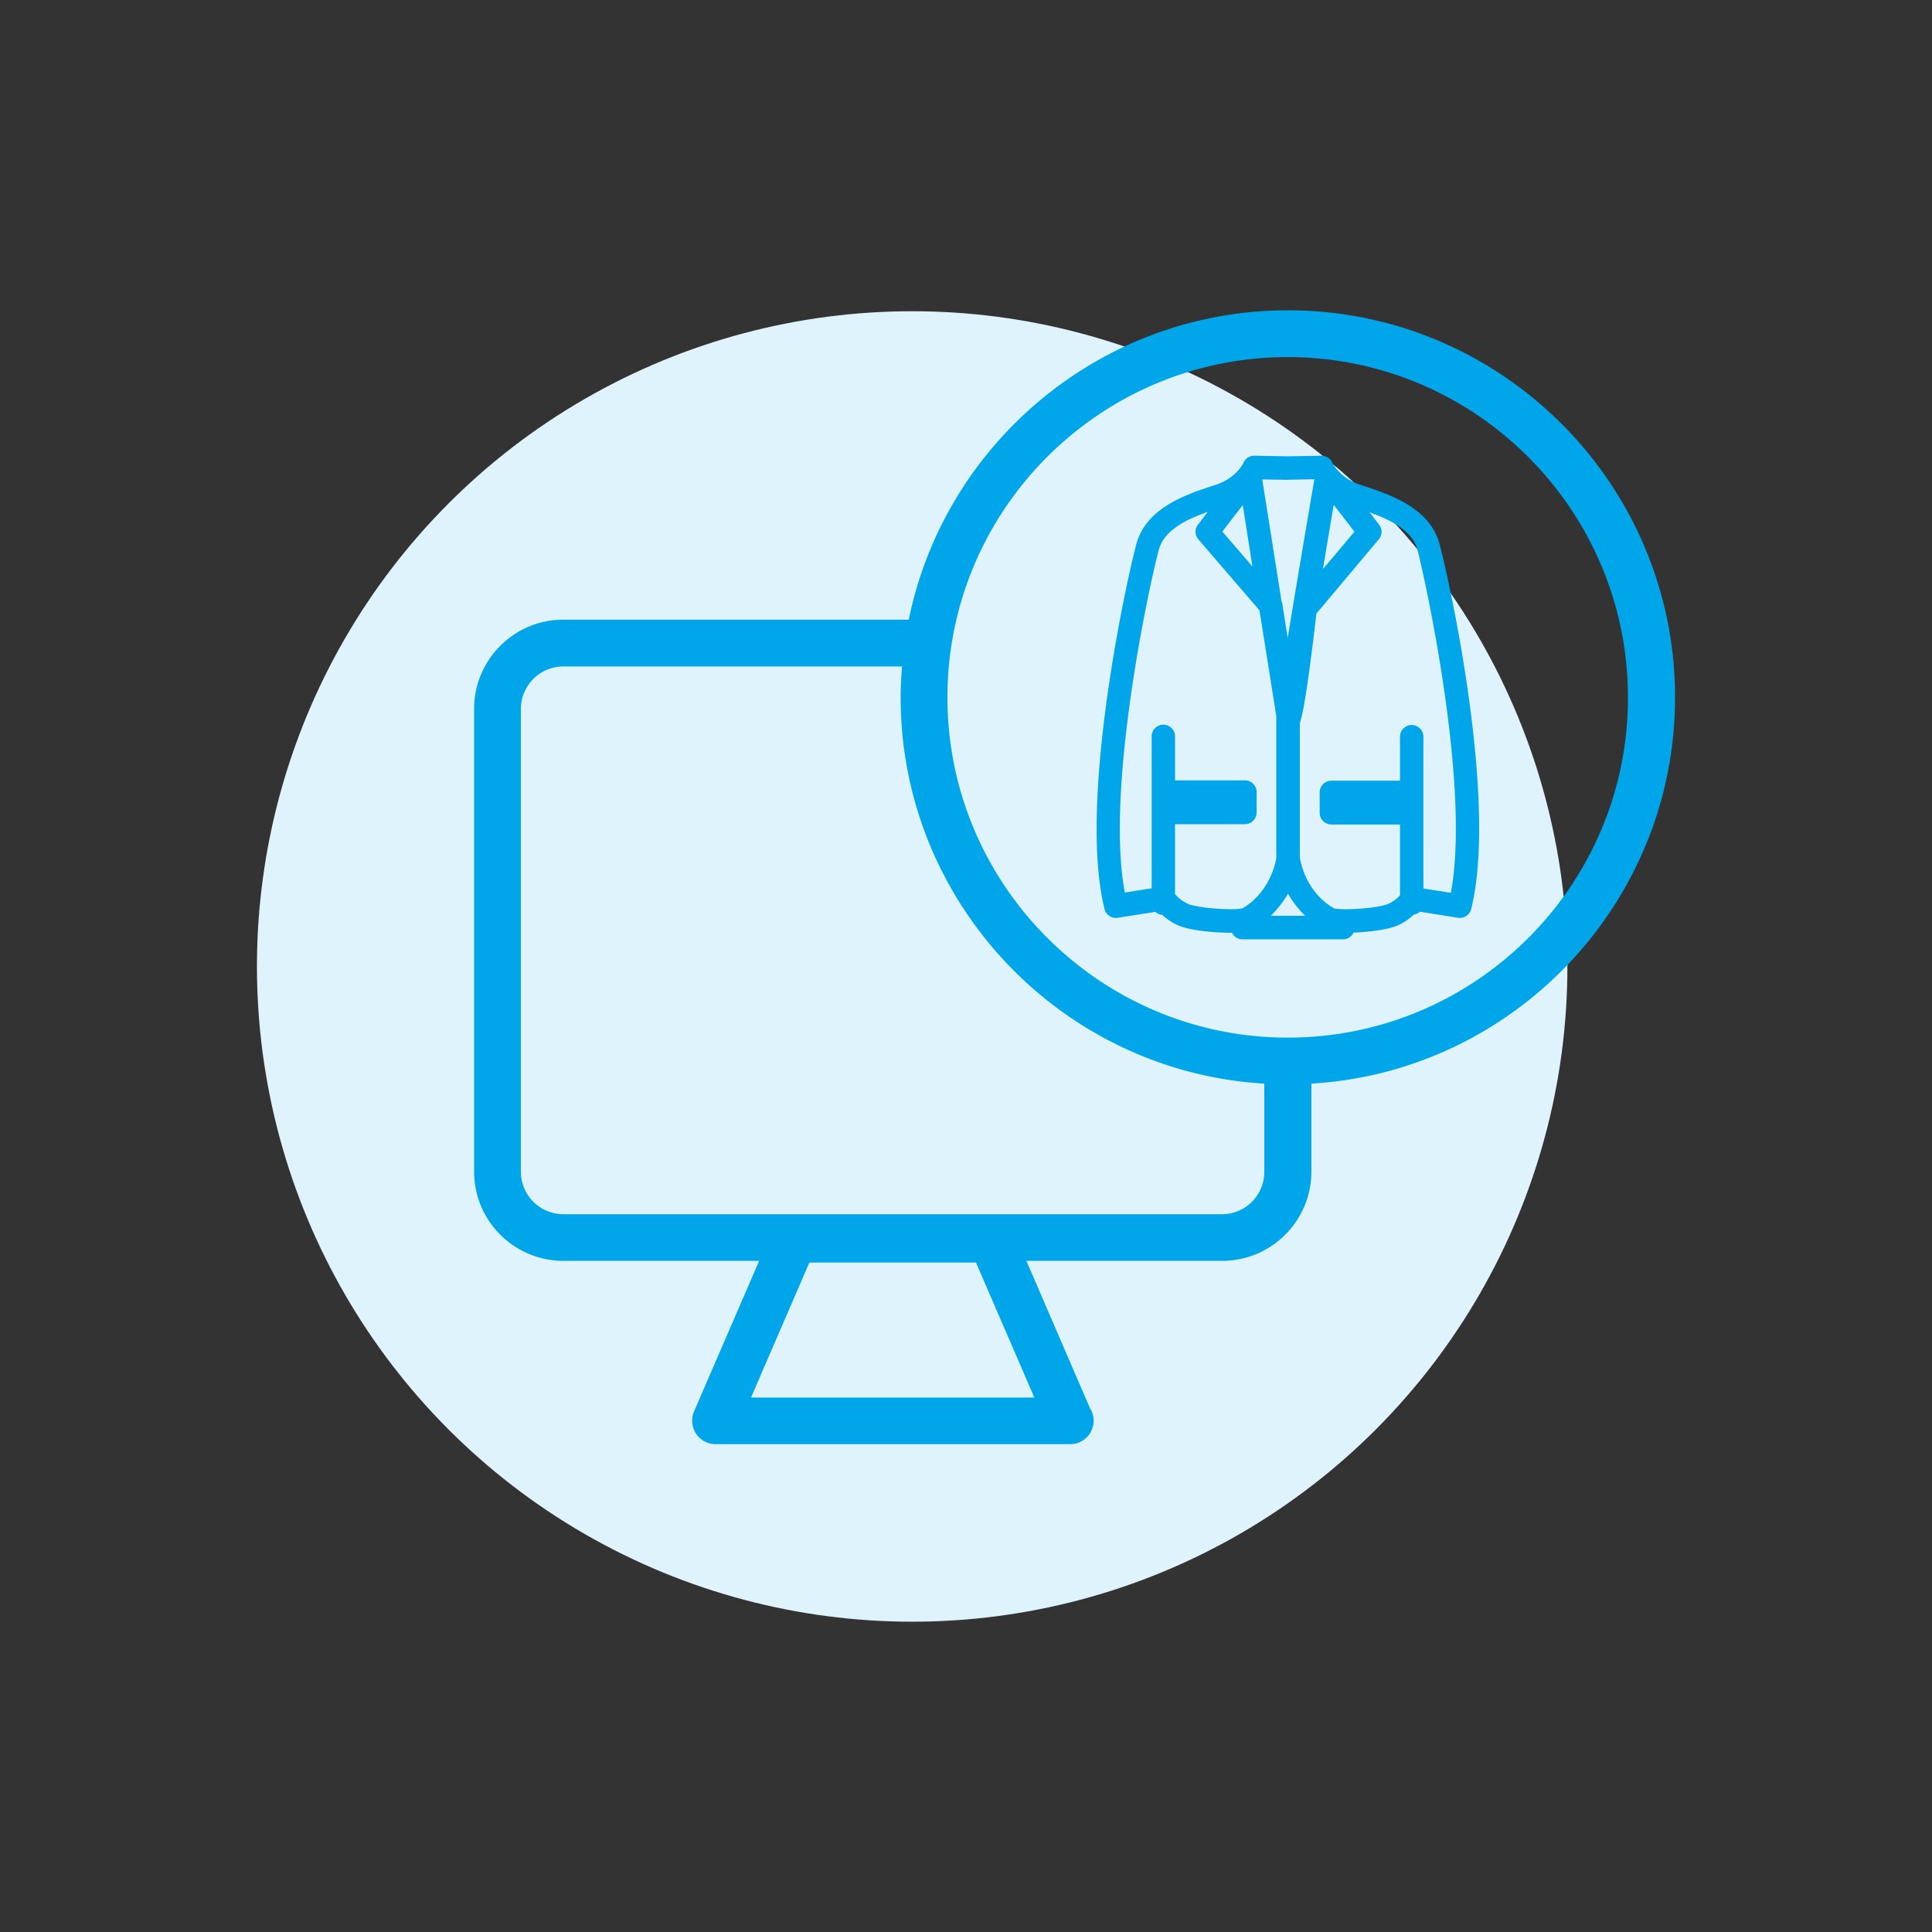
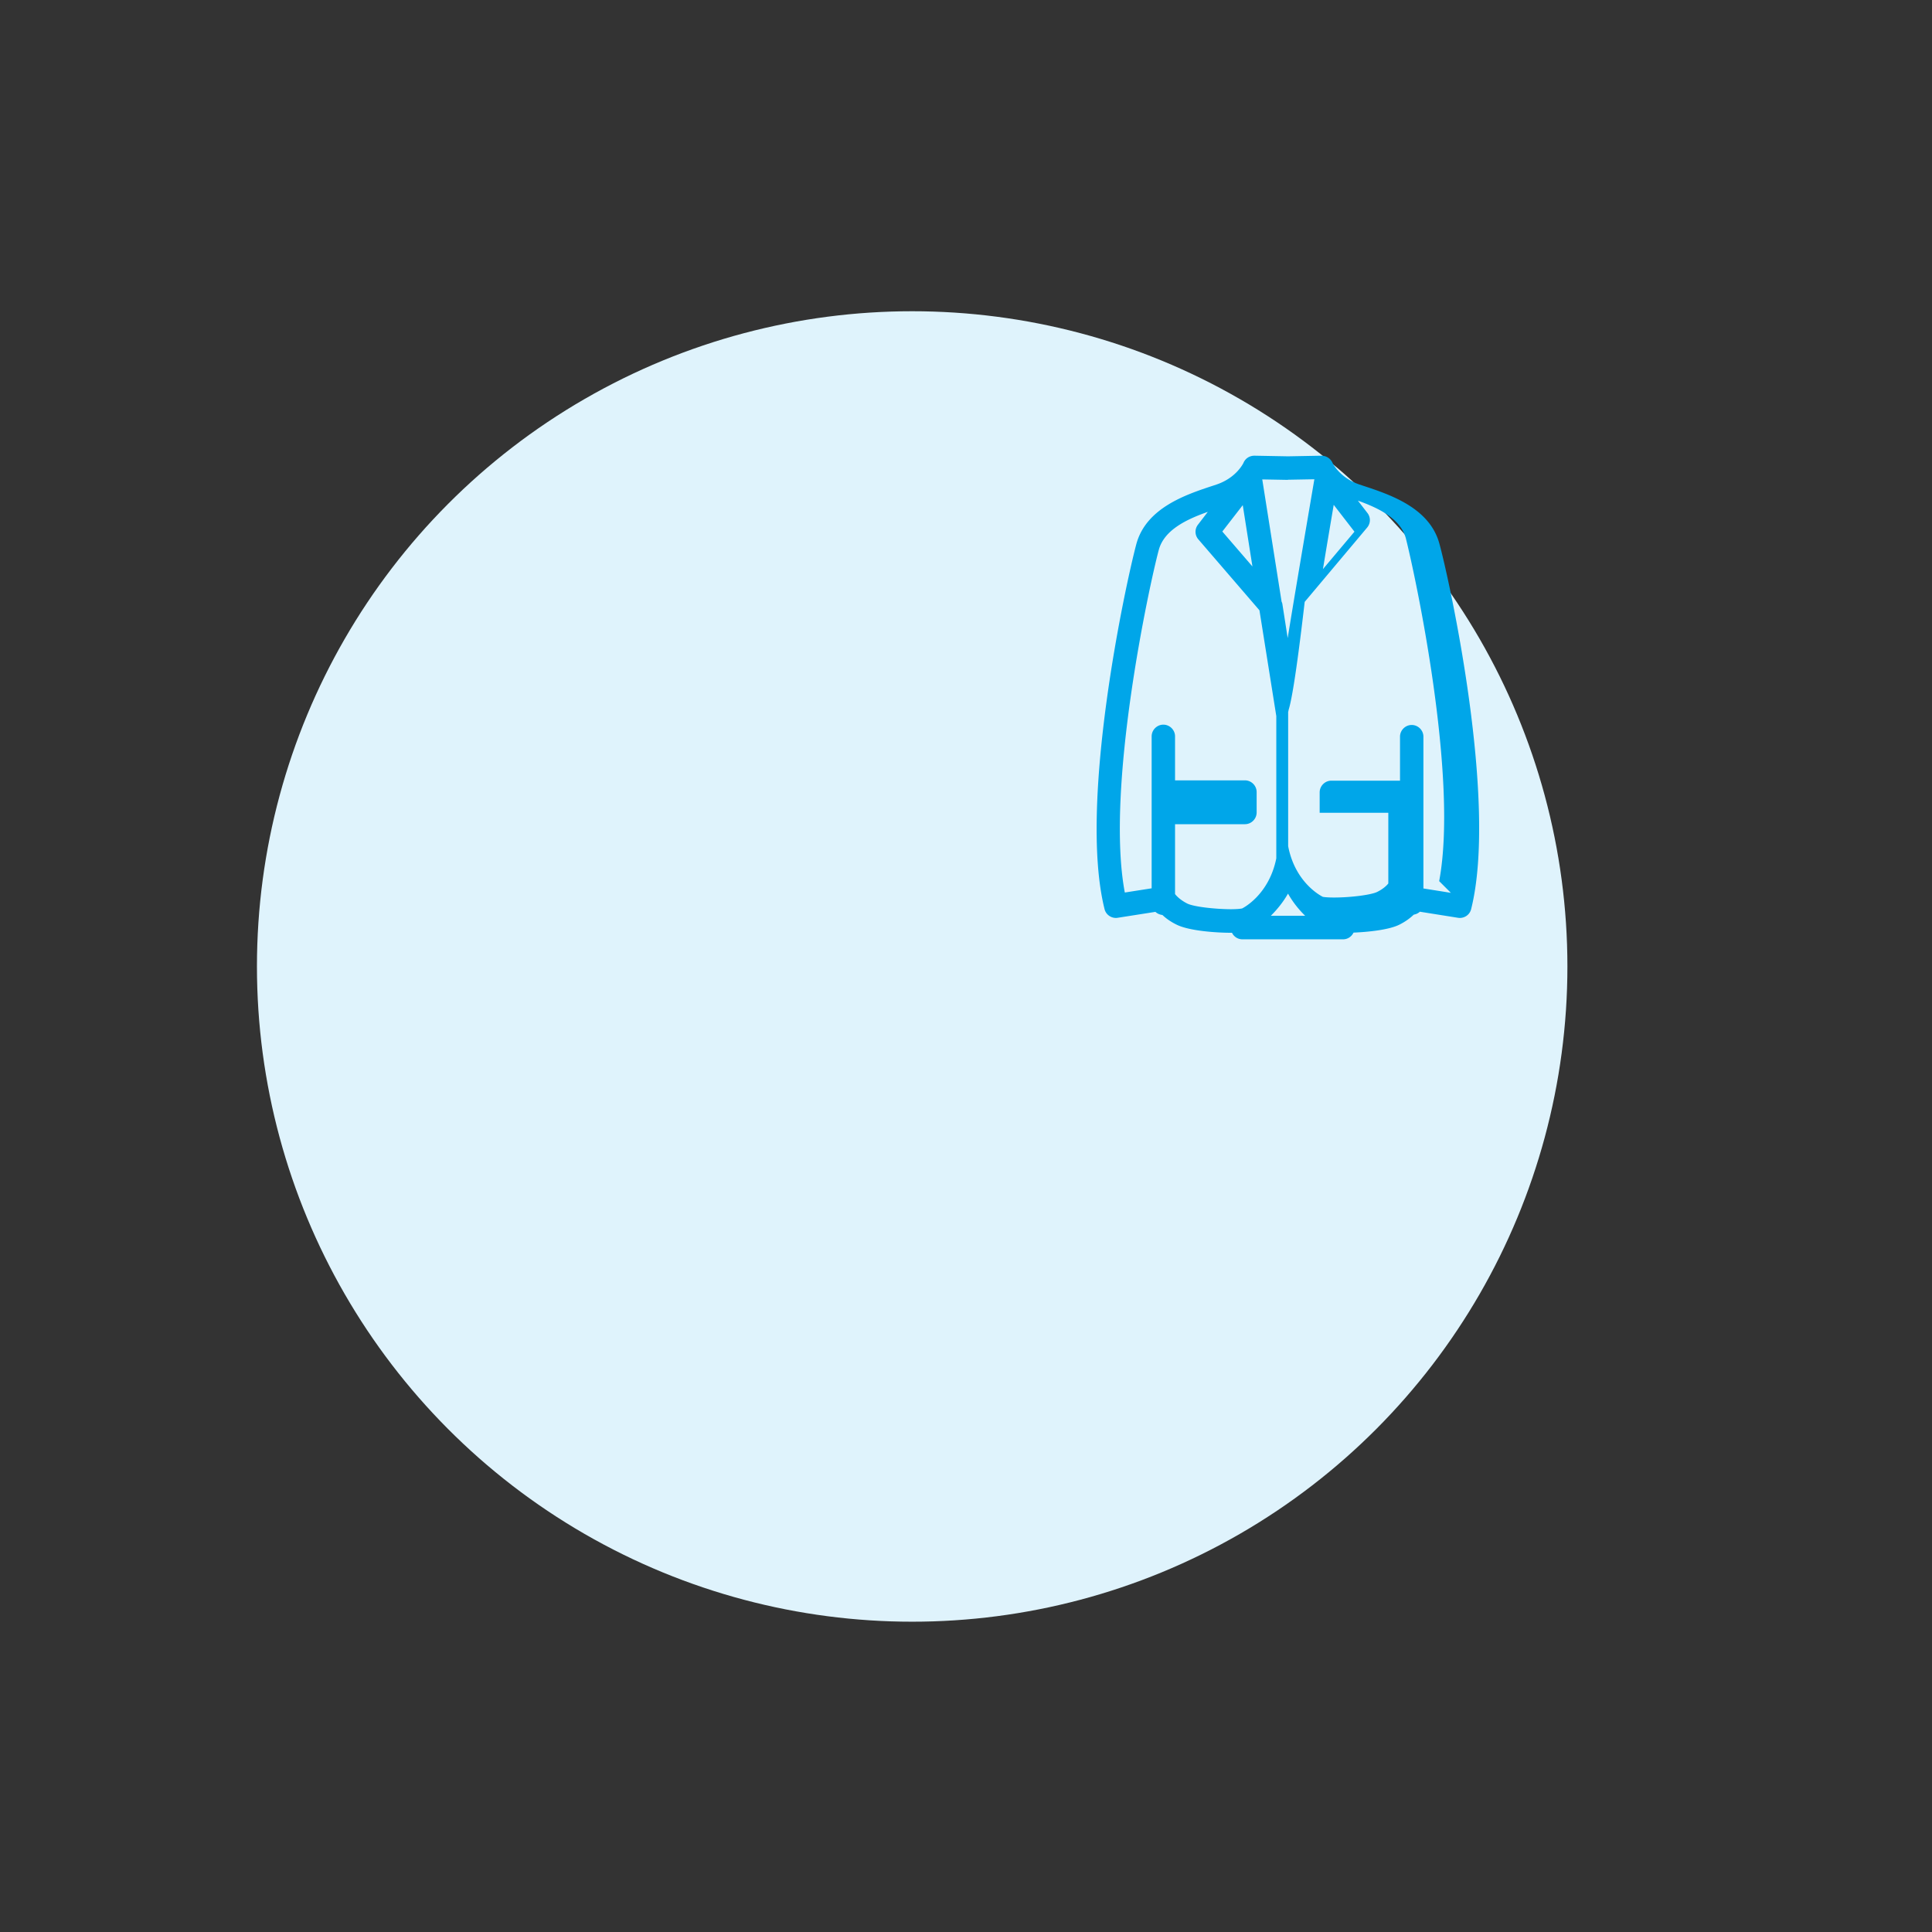
<svg xmlns="http://www.w3.org/2000/svg" width="123.84" height="123.84" viewBox="0 0 123.84 123.84">
  <rect x="0" y="0" width="123.84" height="123.84" fill="#333333" stroke="none" />
  <circle fill="#DFF3FC" cx="58.47" cy="61.95" r="42" />
  <g fill="#00A6E9">
-     <path d="M87.39 31.14l-.24-.08c-1.28-.43-1.73-1.37-1.74-1.4a.777.777 0 0 0-.7-.45l-2.15.04-2.15-.04c-.31 0-.58.17-.7.45 0 .01-.45.97-1.74 1.4l-.24.08c-1.7.56-4.26 1.41-4.89 3.73-.67 2.49-3.74 16.59-2.04 23.4.09.38.47.62.84.56l2.42-.38c.12.11.28.18.45.2.22.21.52.43.91.62.82.41 2.61.52 3.45.52h.1c.12.25.37.42.67.42h6.45c.3 0 .55-.18.67-.43.92-.04 2.26-.17 2.94-.51.4-.2.7-.43.92-.64.15-.03.29-.09.39-.19l2.45.39c.38.06.75-.18.84-.56 1.71-6.83-1.35-20.91-2.03-23.4-.62-2.33-3.19-3.17-4.88-3.73zm-1.9 1.22l1.33 1.72-2.02 2.4c.23-1.4.47-2.82.69-4.12zm-2.89-1.61l1.65-.03c-.79 4.64-1.34 7.89-1.71 10.18l-.34-2.18a.442.442 0 0 0-.05-.15l-1.24-7.84 1.63.03c.02-.01.04-.01.06-.01zm-.04 26.53c.33.58.71 1.04 1.1 1.42h-2.2c.38-.38.77-.84 1.1-1.42zm-2.28-20.97l-1.93-2.24 1.31-1.69.62 3.93zm-4.19 21.6c-.43-.22-.67-.47-.77-.6v-4.48h4.48c.41 0 .75-.34.75-.75v-1.31c0-.41-.34-.75-.75-.75h-4.48V47.2c0-.41-.34-.75-.75-.75s-.75.34-.75.75v9.74l-1.72.27c-1.26-6.67 1.58-19.75 2.18-21.97.35-1.28 1.8-1.96 3.14-2.43l-.63.82a.74.74 0 0 0 .03.95l3.91 4.54 1.08 6.78v9.12c-.48 2.39-2.19 3.21-2.19 3.21-.01 0-.18.05-.75.05-1.1-.01-2.4-.17-2.78-.37zM93 57.23l-1.76-.28v-9.73c0-.41-.34-.75-.75-.75s-.75.34-.75.75v2.82h-4.4c-.41 0-.75.34-.75.75v1.31c0 .41.34.75.75.75h4.4v4.53c-.11.14-.33.35-.71.54-.38.19-1.68.36-2.77.36-.5 0-.69-.04-.71-.04-.1-.05-1.75-.87-2.22-3.2 0-.02-.01-.04-.01-.06v-8.6c.02-.04.02-.08.03-.13.15-.47.45-1.91 1.03-6.92l4-4.76c.23-.27.24-.66.02-.94l-.61-.79c1.31.47 2.72 1.14 3.07 2.4.57 2.23 3.4 15.3 2.14 21.99z" />
-     <path d="M107.37 44.7c0-13.68-11.13-24.81-24.81-24.81-11.98 0-22 8.53-24.31 19.83H36.11c-3.16 0-5.72 2.57-5.72 5.72V75.1c0 3.16 2.57 5.72 5.72 5.72h12.55l-4.17 9.65c-.2.46-.15 1 .12 1.42.28.42.75.68 1.25.68H68.6c.83 0 1.5-.67 1.5-1.5 0-.3-.08-.57-.23-.8l-4.08-9.45h12.55c3.16 0 5.72-2.57 5.72-5.72v-5.64c12.98-.77 23.31-11.58 23.31-24.76zM48.14 89.58l3.74-8.65h10.68l3.74 8.65H48.14zm30.19-11.75H36.11c-1.5 0-2.72-1.22-2.72-2.72V45.44c0-1.5 1.22-2.72 2.72-2.72h21.71c-.05.65-.09 1.31-.09 1.98 0 13.18 10.33 23.99 23.31 24.76v5.64a2.71 2.71 0 0 1-2.71 2.73zm4.23-11.32s-.01 0 0 0h-.02c-12.02 0-21.81-9.79-21.81-21.81 0-12.03 9.79-21.81 21.81-21.81s21.81 9.79 21.81 21.81c.02 12.03-9.77 21.81-21.79 21.81z" />
+     <path d="M87.39 31.14l-.24-.08c-1.28-.43-1.73-1.37-1.74-1.4a.777.777 0 0 0-.7-.45l-2.15.04-2.15-.04c-.31 0-.58.17-.7.45 0 .01-.45.97-1.74 1.4l-.24.08c-1.7.56-4.26 1.41-4.89 3.73-.67 2.49-3.74 16.59-2.04 23.4.09.38.47.62.84.56l2.42-.38c.12.11.28.18.45.2.22.21.52.43.91.62.82.41 2.61.52 3.45.52h.1c.12.25.37.42.67.42h6.45c.3 0 .55-.18.67-.43.92-.04 2.26-.17 2.94-.51.4-.2.7-.43.92-.64.15-.03.29-.09.39-.19l2.45.39c.38.06.75-.18.84-.56 1.71-6.83-1.35-20.91-2.03-23.4-.62-2.33-3.19-3.17-4.88-3.73zm-1.9 1.22l1.33 1.72-2.02 2.4c.23-1.4.47-2.82.69-4.12zm-2.89-1.61l1.65-.03c-.79 4.64-1.34 7.89-1.71 10.18l-.34-2.18a.442.442 0 0 0-.05-.15l-1.24-7.84 1.63.03c.02-.01.04-.01.06-.01zm-.04 26.53c.33.58.71 1.04 1.1 1.42h-2.2c.38-.38.77-.84 1.1-1.42zm-2.28-20.97l-1.93-2.24 1.31-1.69.62 3.93zm-4.19 21.6c-.43-.22-.67-.47-.77-.6v-4.48h4.48c.41 0 .75-.34.75-.75v-1.31c0-.41-.34-.75-.75-.75h-4.48V47.2c0-.41-.34-.75-.75-.75s-.75.34-.75.75v9.74l-1.72.27c-1.26-6.67 1.58-19.75 2.18-21.97.35-1.28 1.8-1.96 3.14-2.43l-.63.82a.74.74 0 0 0 .03.95l3.91 4.54 1.08 6.78v9.12c-.48 2.39-2.19 3.21-2.19 3.21-.01 0-.18.05-.75.05-1.1-.01-2.4-.17-2.78-.37zM93 57.23l-1.76-.28v-9.73c0-.41-.34-.75-.75-.75s-.75.34-.75.75v2.82h-4.4c-.41 0-.75.34-.75.75v1.31h4.4v4.53c-.11.14-.33.35-.71.54-.38.19-1.68.36-2.77.36-.5 0-.69-.04-.71-.04-.1-.05-1.75-.87-2.22-3.2 0-.02-.01-.04-.01-.06v-8.6c.02-.04.02-.08.03-.13.15-.47.45-1.91 1.03-6.92l4-4.76c.23-.27.24-.66.02-.94l-.61-.79c1.31.47 2.72 1.14 3.07 2.4.57 2.23 3.4 15.3 2.14 21.99z" />
  </g>
</svg>